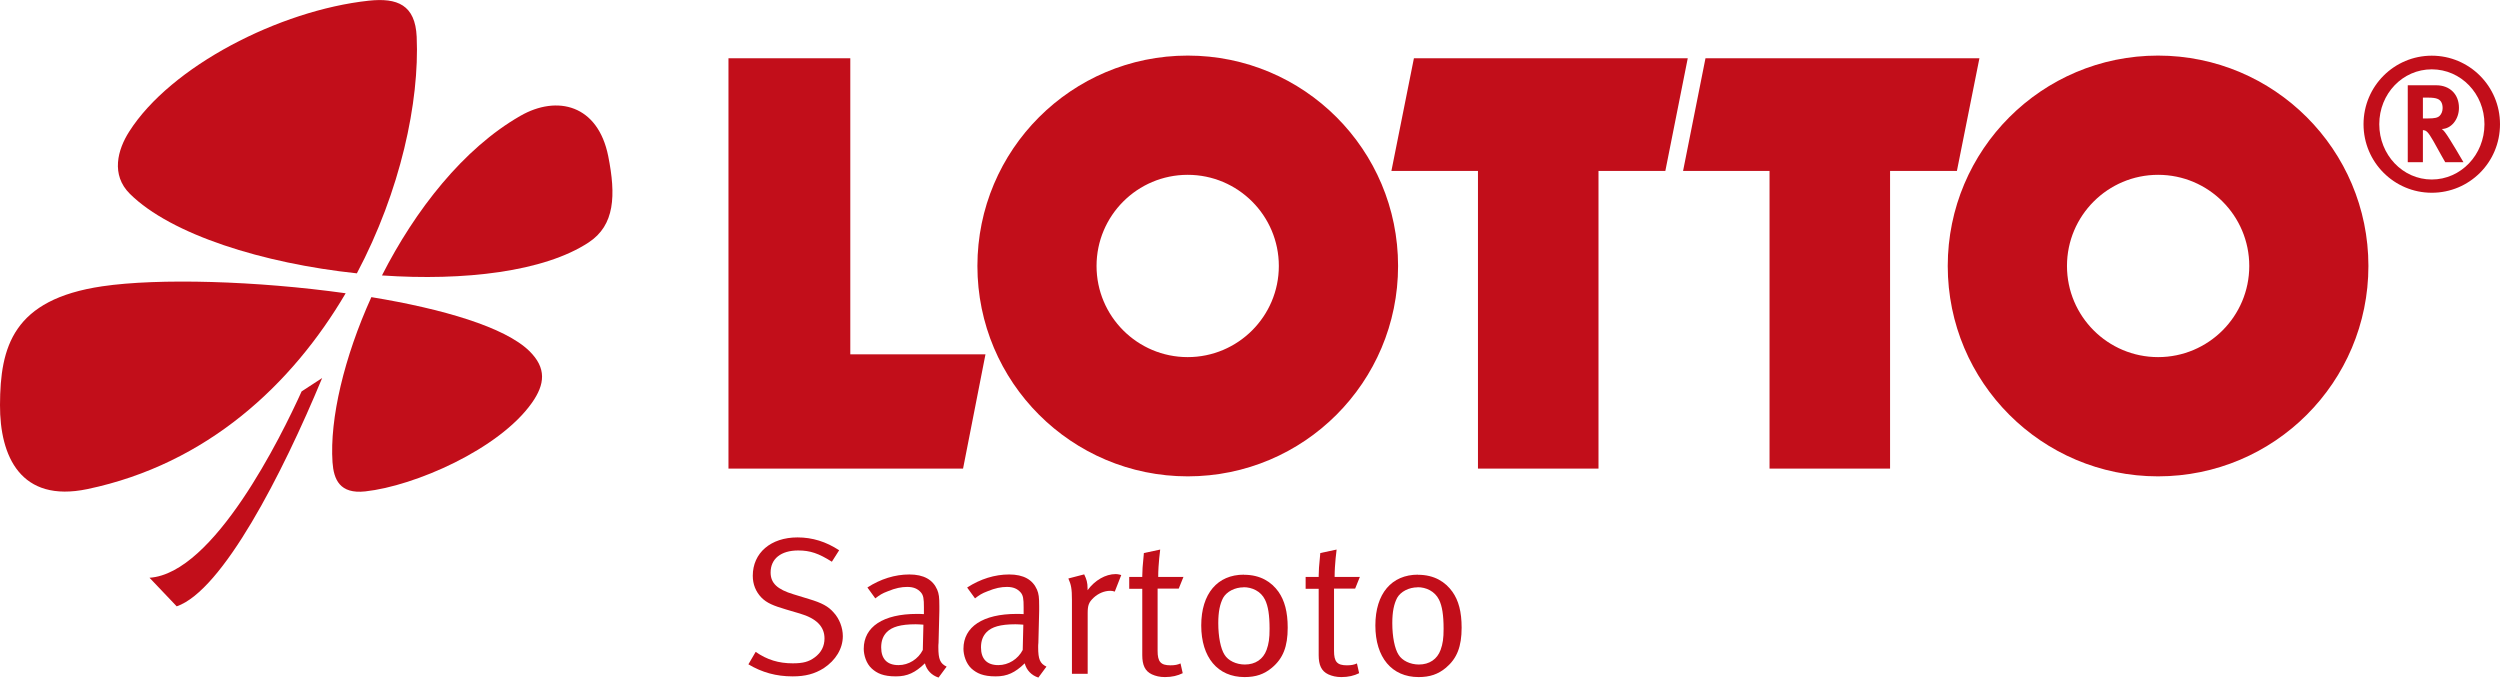
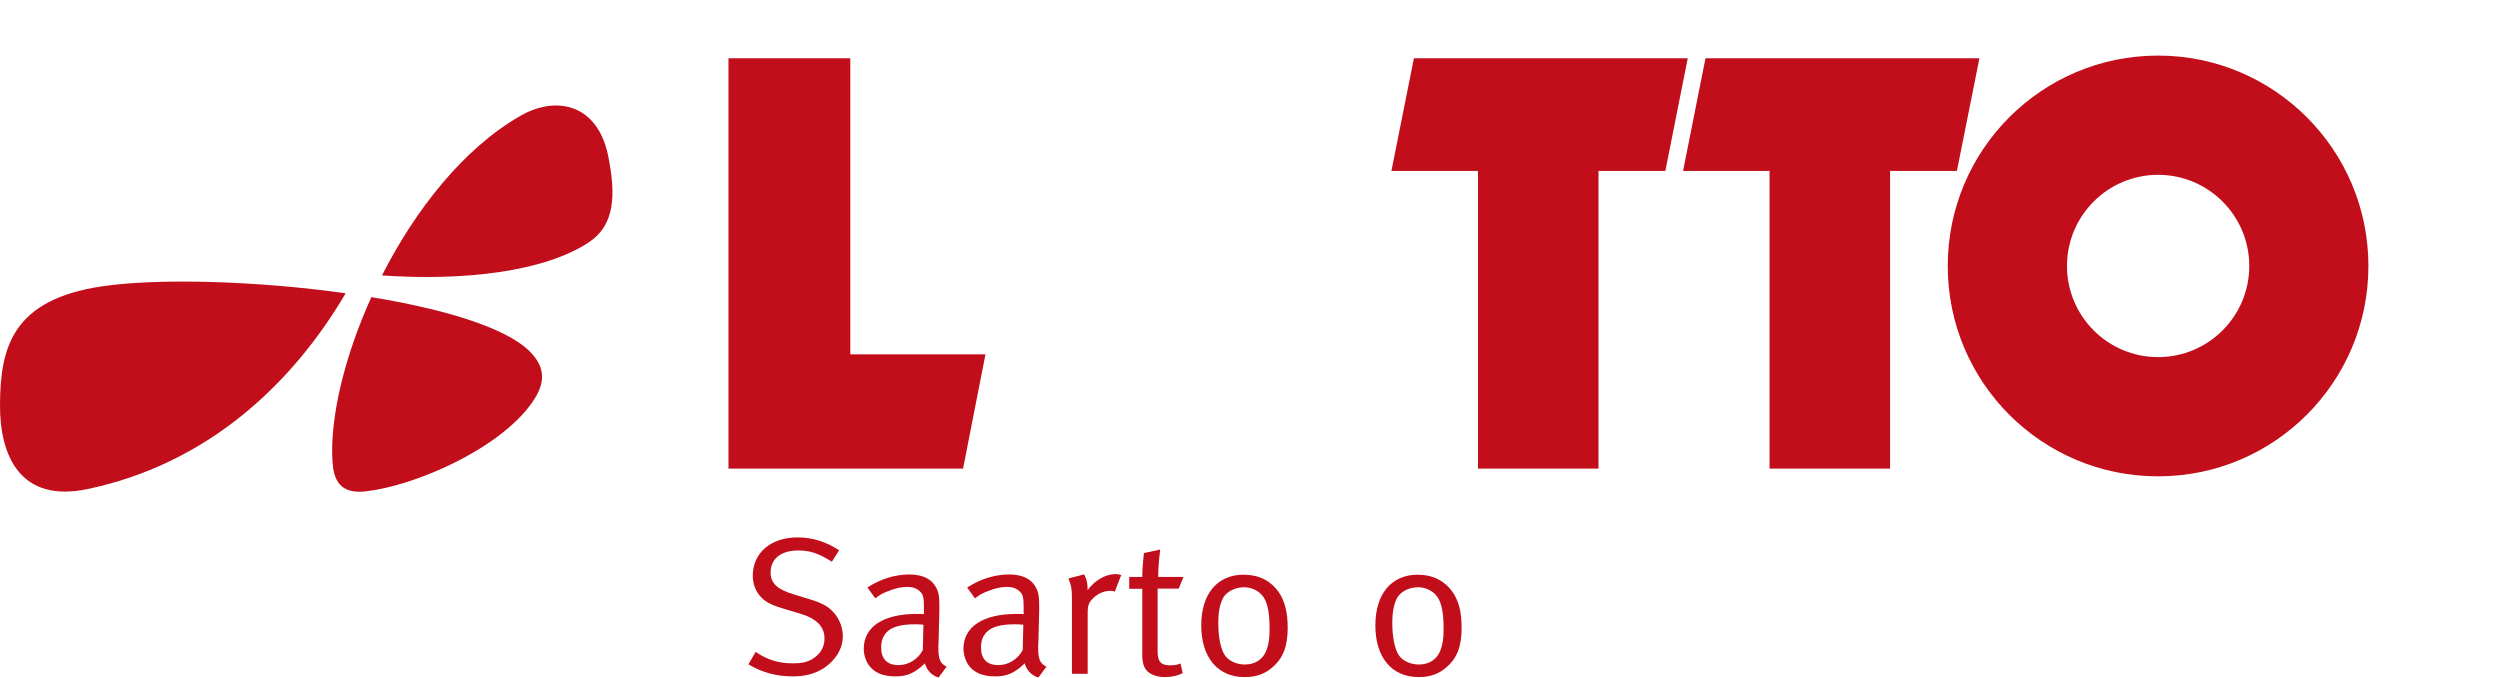
<svg xmlns="http://www.w3.org/2000/svg" id="Ebene_2" viewBox="0 0 250.97 68.02">
  <defs>
    <style>.cls-1{fill:#c20e1a;stroke-width:0px;}</style>
  </defs>
  <g id="Ebene_1-2">
    <path class="cls-1" d="M84.24,55.24l-.73,1.15c-1.33-.84-2.18-1.13-3.38-1.13-1.74,0-2.77.84-2.77,2.21,0,1.07.67,1.7,2.3,2.19l1.6.49c1.23.37,1.9.72,2.44,1.35.57.62.91,1.52.91,2.36,0,1.25-.71,2.42-1.92,3.22-.91.57-1.84.82-3.11.82-1.66,0-3.07-.39-4.45-1.21l.73-1.25c1.15.8,2.32,1.15,3.72,1.15,1.05,0,1.62-.16,2.2-.59.67-.49.99-1.13.99-1.91,0-1.19-.81-2.01-2.48-2.5l-1.39-.41c-1.25-.37-1.92-.64-2.46-1.19-.57-.59-.87-1.33-.87-2.19,0-2.29,1.8-3.85,4.49-3.85,1.5,0,2.87.43,4.18,1.29h0Z" />
    <path class="cls-1" d="M87.07,58.98c1.33-.86,2.77-1.31,4.22-1.31s2.36.53,2.79,1.52c.18.43.22.76.22,1.66v.49l-.08,3.2c-.02.14-.02.29-.02.45,0,1.19.18,1.62.83,1.93l-.81,1.1c-.69-.22-1.19-.74-1.37-1.43-.97.94-1.76,1.31-2.91,1.31-1.27,0-1.9-.31-2.42-.78-.57-.51-.81-1.37-.81-1.99,0-2.21,1.96-3.5,5.33-3.5.24,0,.36,0,.71.02v-.68c0-.86-.04-1.21-.32-1.52-.32-.35-.73-.53-1.35-.53-.59,0-1.19.12-1.94.43-.61.23-.81.37-1.27.72l-.79-1.09h0ZM92.71,62.71c-.34-.02-.51-.04-.79-.04-1.53,0-2.38.27-2.89.78-.38.39-.57.88-.57,1.54,0,1.15.59,1.78,1.74,1.78,1.03,0,1.98-.61,2.44-1.52l.06-2.54h0Z" />
    <path class="cls-1" d="M97.09,58.98c1.33-.86,2.77-1.31,4.22-1.31s2.36.53,2.79,1.52c.18.43.22.76.22,1.66v.49l-.08,3.2c-.02.14-.02.29-.02.45,0,1.19.18,1.62.83,1.93l-.81,1.1c-.69-.22-1.19-.74-1.37-1.43-.97.94-1.76,1.31-2.91,1.31-1.27,0-1.9-.31-2.43-.78-.56-.51-.81-1.37-.81-1.99,0-2.21,1.96-3.5,5.33-3.5.24,0,.36,0,.71.02v-.68c0-.86-.04-1.21-.32-1.52-.32-.35-.73-.53-1.35-.53-.59,0-1.19.12-1.94.43-.61.23-.81.37-1.27.72l-.79-1.09h0ZM102.73,62.71c-.34-.02-.51-.04-.79-.04-1.54,0-2.38.27-2.89.78-.38.39-.57.88-.57,1.54,0,1.15.59,1.78,1.74,1.78,1.03,0,1.98-.61,2.45-1.52l.06-2.54h0Z" />
    <path class="cls-1" d="M107.26,58.07l1.58-.41c.24.51.34.8.34,1.45v.14c.73-1,1.8-1.62,2.83-1.62.26,0,.55.1.55.1l-.65,1.66c-.2-.06-.26-.08-.45-.08-.6,0-1.21.26-1.68.7-.47.45-.59.74-.59,1.54v6.09h-1.58v-7.42c0-1.11-.08-1.52-.36-2.15h0Z" />
    <path class="cls-1" d="M118.81,57.9l-.48,1.19h-2.12v6.25c0,1.08.3,1.45,1.29,1.45.44,0,.73-.06,1.01-.19l.22.98c-.51.25-1.07.39-1.78.39-.53,0-.93-.1-1.31-.27-.71-.33-.97-.96-.97-1.93v-6.66h-1.31v-1.19h1.31v-.12c0-.49.04-1.03.14-2.03l.02-.25,1.64-.35s-.2,1.46-.2,2.75h2.55Z" />
    <path class="cls-1" d="M124.88,57.7c1.68,0,2.77.74,3.46,1.7.62.88.93,2.03.93,3.61,0,1.89-.46,3.08-1.58,4.02-.79.66-1.62.94-2.75.94-2.69,0-4.35-1.97-4.35-5.18s1.64-5.1,4.28-5.1h0ZM124.85,58.96c-.89,0-1.7.43-2.06,1.05-.32.61-.49,1.39-.49,2.54,0,1.37.24,2.58.63,3.18.36.59,1.17.98,2.04.98,1.05,0,1.84-.53,2.18-1.47.22-.61.3-1.15.3-2.11,0-1.37-.14-2.28-.46-2.93-.42-.86-1.31-1.25-2.14-1.25h0Z" />
-     <path class="cls-1" d="M136.52,57.9l-.48,1.19h-2.12v6.25c0,1.08.3,1.45,1.29,1.45.45,0,.73-.06,1.01-.19l.22.98c-.51.25-1.07.39-1.78.39-.52,0-.93-.1-1.31-.27-.71-.33-.97-.96-.97-1.93v-6.66h-1.31v-1.19h1.31v-.12c0-.49.04-1.03.14-2.03l.02-.25,1.64-.35s-.2,1.46-.2,2.75h2.55Z" />
    <path class="cls-1" d="M142.34,57.7c1.68,0,2.77.74,3.46,1.7.63.88.93,2.03.93,3.61,0,1.89-.46,3.08-1.57,4.02-.79.66-1.62.94-2.75.94-2.69,0-4.34-1.97-4.34-5.18s1.64-5.1,4.28-5.1h0ZM142.32,58.96c-.89,0-1.7.43-2.06,1.05-.32.61-.49,1.39-.49,2.54,0,1.37.24,2.58.63,3.18.36.59,1.17.98,2.04.98,1.05,0,1.84-.53,2.18-1.47.22-.61.3-1.15.3-2.11,0-1.37-.14-2.28-.46-2.93-.43-.86-1.31-1.25-2.14-1.25h0Z" />
    <polygon class="cls-1" points="73.13 5.85 85.36 5.85 85.36 35.57 98.93 35.57 96.68 47.04 73.13 47.04 73.13 5.85 73.13 5.85" />
    <polygon class="cls-1" points="141.94 5.85 169.43 5.85 167.18 17.16 160.47 17.16 160.47 47.04 148.37 47.04 148.37 17.16 139.68 17.16 141.94 5.85 141.94 5.85" />
    <polygon class="cls-1" points="171.21 5.85 198.71 5.85 196.45 17.16 189.74 17.16 189.74 47.04 177.64 47.04 177.64 17.16 168.96 17.16 171.21 5.85 171.21 5.85" />
    <path class="cls-1" d="M207.5,26.7c0,5.05,4.1,9.15,9.15,9.15s9.15-4.1,9.15-9.15-4.1-9.15-9.15-9.15-9.15,4.1-9.15,9.15M195.53,26.7c0-11.66,9.45-21.12,21.11-21.12s21.12,9.45,21.12,21.12-9.45,21.12-21.12,21.12-21.11-9.45-21.11-21.12" />
-     <path class="cls-1" d="M110.08,26.7c0,5.05,4.1,9.15,9.15,9.15s9.15-4.1,9.15-9.15-4.1-9.15-9.15-9.15-9.15,4.1-9.15,9.15M98.12,26.7c0-11.66,9.45-21.12,21.12-21.12s21.11,9.45,21.11,21.12-9.45,21.12-21.11,21.12-21.12-9.45-21.12-21.12" />
-     <path class="cls-1" d="M243.23,9.8h.56c.37,0,.7.04.87.11.37.13.55.46.55.94,0,.31-.11.59-.3.78-.2.19-.5.26-1.16.26h-.52v-2.09h0ZM241.71,8.56v7.72h1.52v-3.22c.09,0,.17.04.24.05.28.13.52.5,1.28,1.89.3.56.43.76.72,1.28h1.83s-1.41-2.44-1.85-3c-.09-.13-.17-.2-.32-.33.94-.02,1.72-.96,1.72-2.13,0-1.35-.91-2.26-2.28-2.26h-2.87ZM249.41,12.47c0,3.07-2.37,5.55-5.29,5.55s-5.27-2.48-5.27-5.55,2.35-5.51,5.27-5.51,5.29,2.44,5.29,5.51h0ZM250.97,12.47c0-3.83-3.09-6.88-6.85-6.88s-6.85,3.05-6.85,6.88,3.09,6.88,6.85,6.88,6.85-3.03,6.85-6.88" />
    <path class="cls-1" d="M38.34,27.66c3.34-6.57,8.17-12.75,13.9-16.03,3.7-2.12,7.79-1.11,8.82,4.05.78,3.93.67,6.93-1.97,8.66-4.47,2.94-12.5,3.88-20.75,3.31" />
-     <path class="cls-1" d="M35.82,27.44c-9.41-1-18.65-3.89-22.78-7.98-1.93-1.91-1.23-4.44-.07-6.25C17.13,6.66,28.05,1.04,37.01.07c2.87-.31,4.68.41,4.82,3.63.29,6.52-1.62,15.47-6.01,23.75" />
    <path class="cls-1" d="M34.7,29.44c-5.37,9.14-13.89,17.14-25.93,19.66C2.07,50.5-.02,45.81,0,40.65c.02-5.83,1.29-10.59,10.27-11.91,5.65-.83,15.48-.55,24.43.7" />
    <path class="cls-1" d="M37.29,29.83c7.17,1.18,13.39,3.01,15.84,5.4,1.75,1.71,1.59,3.34.26,5.22-3.3,4.66-11.77,8.34-16.72,8.88-2.57.28-3.17-1.2-3.29-2.93-.29-4.36,1.16-10.52,3.9-16.57" />
-     <path class="cls-1" d="M32.34,37.95c-4,9.65-10.01,21.34-14.6,22.92l-2.73-2.87c6.48-.43,13.25-14.25,15.27-18.71l2.06-1.34h0Z" />
  </g>
</svg>